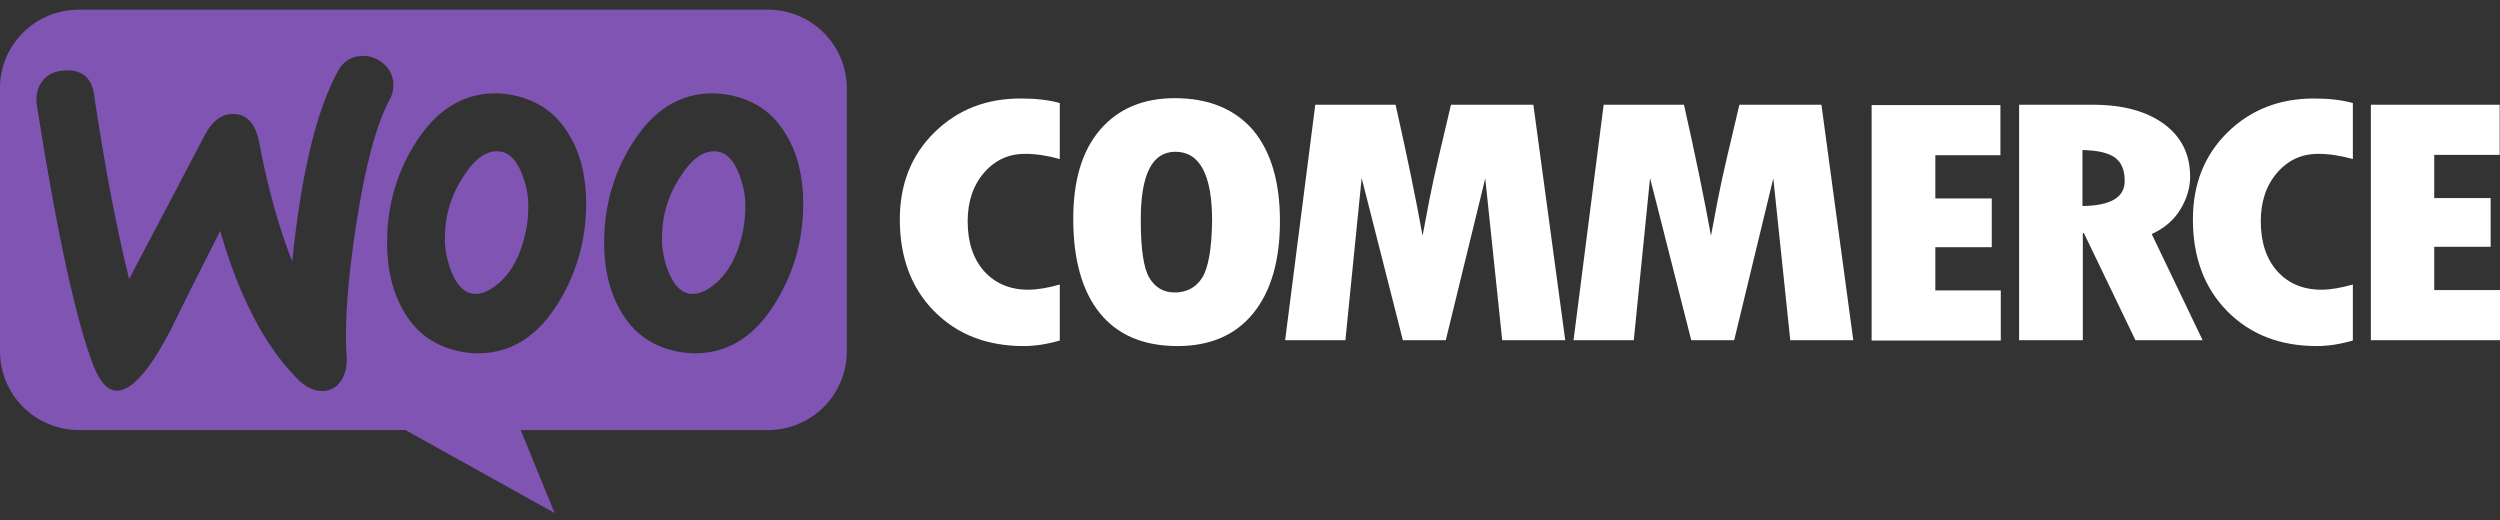
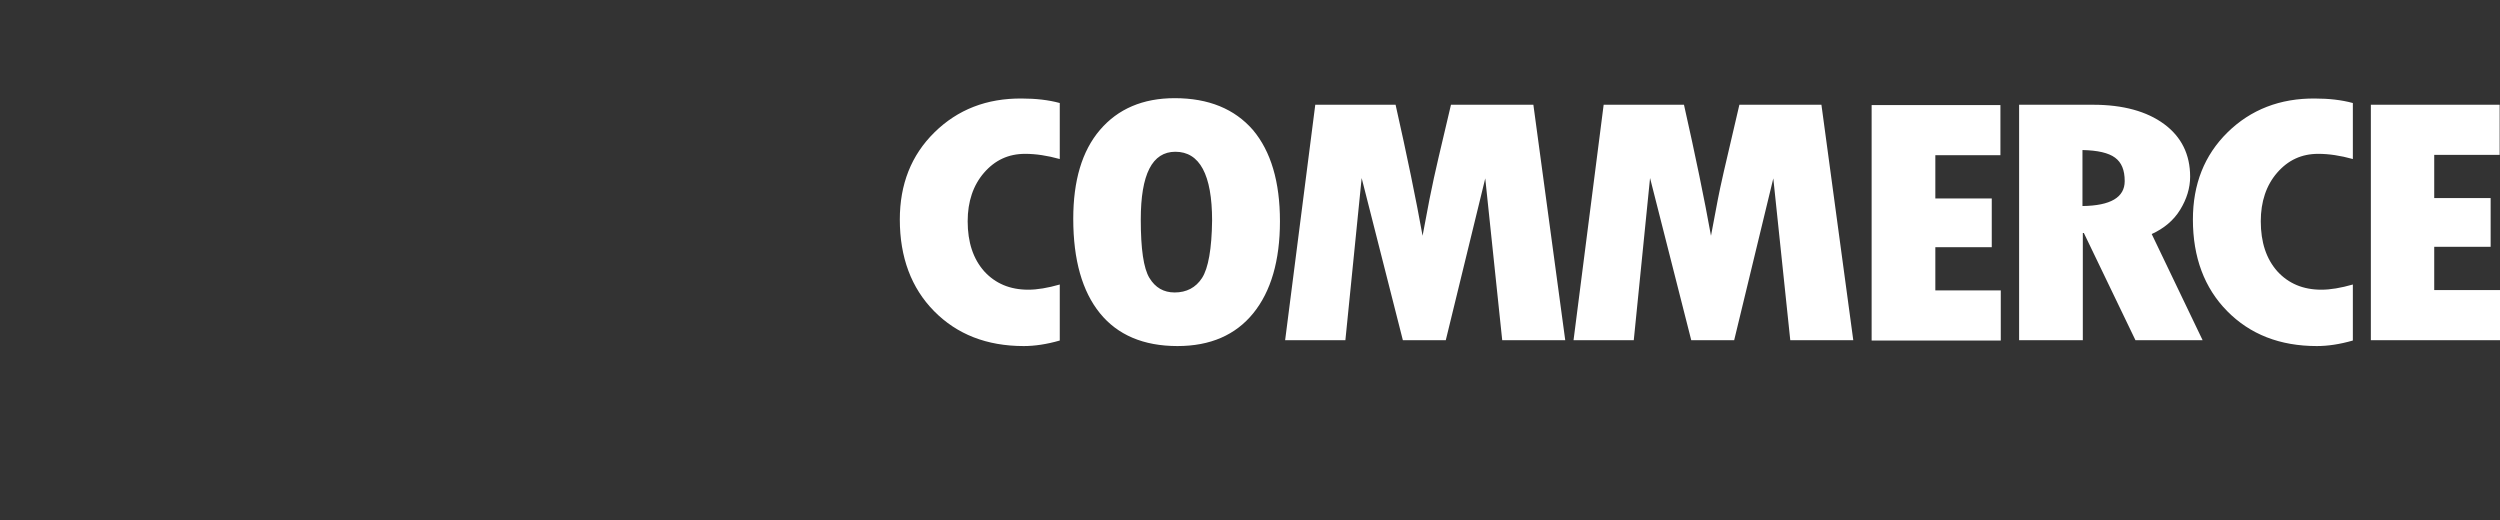
<svg xmlns="http://www.w3.org/2000/svg" width="149" height="31" viewBox="0 0 149 31" fill="none">
  <rect x="0" y="0" width="149" height="31" fill="#333333" stroke="none" />
-   <path fill-rule="evenodd" clip-rule="evenodd" d="M45.767 0.577H4.684C2.084 0.577 -0.02 2.699 0 5.274V20.934C0 23.53 2.105 25.632 4.705 25.632H24.163L33.056 30.577L31.034 25.632H45.767C48.367 25.632 50.471 23.53 50.471 20.934V5.274C50.471 2.678 48.367 0.577 45.767 0.577ZM3.818 4.203C3.24 4.244 2.807 4.45 2.518 4.842C2.229 5.213 2.126 5.687 2.188 6.222C3.405 13.949 4.54 19.162 5.592 21.861C6.005 22.85 6.48 23.324 7.037 23.283C7.903 23.221 8.935 22.026 10.152 19.698C10.792 18.379 11.783 16.401 13.124 13.764C14.238 17.658 15.765 20.584 17.684 22.541C18.221 23.097 18.778 23.345 19.314 23.303C19.789 23.262 20.16 23.015 20.408 22.561C20.614 22.17 20.697 21.717 20.655 21.202C20.531 19.327 20.717 16.71 21.233 13.351C21.769 9.89 22.43 7.397 23.235 5.913C23.4 5.604 23.461 5.295 23.441 4.924C23.4 4.45 23.193 4.059 22.801 3.75C22.409 3.441 21.976 3.296 21.501 3.338C20.903 3.379 20.449 3.667 20.139 4.244C18.86 6.573 17.952 10.343 17.416 15.577C16.632 13.599 15.971 11.27 15.455 8.53C15.229 7.314 14.671 6.737 13.763 6.799C13.144 6.84 12.629 7.252 12.216 8.035L7.697 16.628C6.954 13.64 6.253 9.993 5.613 5.687C5.468 4.615 4.87 4.121 3.818 4.203ZM43.58 5.687C45.045 5.996 46.139 6.779 46.881 8.077C47.542 9.189 47.872 10.529 47.872 12.136C47.872 14.258 47.335 16.195 46.262 17.967C45.024 20.027 43.415 21.058 41.413 21.058C41.062 21.058 40.691 21.016 40.299 20.934C38.834 20.625 37.74 19.842 36.998 18.544C36.337 17.41 36.007 16.051 36.007 14.464C36.007 12.342 36.544 10.405 37.617 8.654C38.875 6.593 40.485 5.563 42.466 5.563C42.816 5.563 43.188 5.604 43.58 5.687ZM42.713 16.834C43.477 16.154 43.992 15.144 44.282 13.784C44.364 13.31 44.426 12.795 44.426 12.259C44.426 11.662 44.302 11.023 44.054 10.384C43.745 9.581 43.332 9.148 42.837 9.045C42.094 8.901 41.372 9.313 40.691 10.323C40.134 11.106 39.783 11.93 39.597 12.774C39.494 13.248 39.453 13.764 39.453 14.279C39.453 14.876 39.577 15.515 39.824 16.154C40.134 16.957 40.547 17.39 41.042 17.493C41.558 17.596 42.115 17.369 42.713 16.834ZM33.944 8.077C33.201 6.779 32.087 5.996 30.642 5.687C30.25 5.604 29.879 5.563 29.528 5.563C27.547 5.563 25.938 6.593 24.679 8.654C23.606 10.405 23.069 12.342 23.069 14.464C23.069 16.051 23.4 17.41 24.06 18.544C24.803 19.842 25.896 20.625 27.361 20.934C27.753 21.016 28.125 21.058 28.476 21.058C30.477 21.058 32.087 20.027 33.325 17.967C34.398 16.195 34.934 14.258 34.934 12.136C34.934 10.529 34.604 9.189 33.944 8.077ZM31.344 13.784C31.055 15.144 30.539 16.154 29.776 16.834C29.177 17.369 28.62 17.596 28.104 17.493C27.609 17.39 27.196 16.957 26.887 16.154C26.639 15.515 26.515 14.876 26.515 14.279C26.515 13.764 26.556 13.248 26.66 12.774C26.845 11.93 27.196 11.106 27.753 10.323C28.434 9.313 29.157 8.901 29.899 9.045C30.395 9.148 30.807 9.581 31.117 10.384C31.364 11.023 31.488 11.662 31.488 12.259C31.488 12.795 31.447 13.31 31.344 13.784Z" fill="#7F54B3" />
-   <path fill-rule="evenodd" clip-rule="evenodd" d="M55.692 7.891C54.309 9.251 53.629 10.982 53.629 13.084C53.629 15.329 54.309 17.163 55.672 18.544C57.033 19.924 58.808 20.625 61.016 20.625C61.655 20.625 62.378 20.522 63.162 20.295V16.957C62.44 17.163 61.82 17.266 61.284 17.266C60.19 17.266 59.324 16.895 58.663 16.174C58.003 15.432 57.673 14.443 57.673 13.187C57.673 12.012 58.003 11.044 58.643 10.302C59.303 9.54 60.108 9.169 61.098 9.169C61.738 9.169 62.419 9.272 63.162 9.478V6.14C62.481 5.954 61.717 5.872 60.913 5.872C58.808 5.851 57.075 6.531 55.692 7.891ZM70.012 5.851C68.114 5.851 66.628 6.49 65.555 7.747C64.482 9.004 63.966 10.776 63.966 13.042C63.966 15.494 64.503 17.369 65.555 18.667C66.608 19.965 68.155 20.625 70.177 20.625C72.138 20.625 73.644 19.965 74.696 18.667C75.749 17.369 76.285 15.535 76.285 13.187C76.285 10.838 75.749 9.024 74.676 7.747C73.582 6.49 72.034 5.851 70.012 5.851ZM71.642 16.566C71.271 17.143 70.714 17.431 70.012 17.431C69.352 17.431 68.857 17.143 68.506 16.566C68.155 15.989 67.99 14.835 67.99 13.084C67.99 10.384 68.671 9.045 70.054 9.045C71.498 9.045 72.241 10.405 72.241 13.145C72.22 14.835 72.014 15.989 71.642 16.566ZM86.478 6.243L85.736 9.395C85.55 10.199 85.364 11.023 85.199 11.868L84.786 14.052C84.394 11.868 83.858 9.272 83.177 6.243H78.39L76.594 20.274H80.185L81.155 10.611L83.61 20.274H86.169L88.521 10.632L89.532 20.274H93.288L91.389 6.243H86.478ZM103.667 6.243L102.924 9.395C102.738 10.199 102.552 11.023 102.387 11.868L101.975 14.052C101.583 11.868 101.046 9.272 100.365 6.243H95.578L93.783 20.274H97.373L98.343 10.611L100.798 20.274H103.357L105.689 10.632L106.7 20.274H110.455L108.557 6.243H103.667ZM115.346 14.732H118.709V11.827H115.346V9.251H119.225V6.263H111.549V20.295H119.246V17.307H115.346V14.732ZM129.934 12.507C130.326 11.868 130.532 11.209 130.532 10.528C130.532 9.21 130.016 8.159 128.985 7.397C127.953 6.634 126.529 6.243 124.755 6.243H120.339V20.274H124.136V13.887H124.198L127.272 20.274H131.275L128.242 13.949C128.964 13.619 129.542 13.145 129.934 12.507ZM124.115 12.28V8.942C125.023 8.963 125.663 9.107 126.055 9.395C126.447 9.684 126.632 10.137 126.632 10.796C126.632 11.765 125.786 12.259 124.115 12.28ZM132.76 7.891C131.378 9.251 130.697 10.982 130.697 13.084C130.697 15.329 131.378 17.163 132.741 18.544C134.103 19.924 135.876 20.625 138.085 20.625C138.724 20.625 139.447 20.522 140.23 20.295V16.957C139.509 17.163 138.889 17.266 138.352 17.266C137.259 17.266 136.393 16.895 135.732 16.174C135.072 15.432 134.742 14.443 134.742 13.187C134.742 12.012 135.072 11.044 135.711 10.302C136.372 9.54 137.176 9.169 138.167 9.169C138.806 9.169 139.488 9.272 140.23 9.478V6.14C139.55 5.954 138.786 5.872 137.982 5.872C135.897 5.851 134.144 6.531 132.76 7.891ZM145.08 14.711H148.442V11.806H145.08V9.23H148.979V6.243H141.303V20.274H149V17.287H145.08V14.711Z" fill="white" />
+   <path fill-rule="evenodd" clip-rule="evenodd" d="M55.692 7.891C54.309 9.251 53.629 10.982 53.629 13.084C53.629 15.329 54.309 17.163 55.672 18.544C57.033 19.924 58.808 20.625 61.016 20.625C61.655 20.625 62.378 20.522 63.162 20.295V16.957C62.44 17.163 61.82 17.266 61.284 17.266C60.19 17.266 59.324 16.895 58.663 16.174C58.003 15.432 57.673 14.443 57.673 13.187C57.673 12.012 58.003 11.044 58.643 10.302C59.303 9.54 60.108 9.169 61.098 9.169C61.738 9.169 62.419 9.272 63.162 9.478V6.14C62.481 5.954 61.717 5.872 60.913 5.872C58.808 5.851 57.075 6.531 55.692 7.891ZM70.012 5.851C68.114 5.851 66.628 6.49 65.555 7.747C64.482 9.004 63.966 10.776 63.966 13.042C63.966 15.494 64.503 17.369 65.555 18.667C66.608 19.965 68.155 20.625 70.177 20.625C72.138 20.625 73.644 19.965 74.696 18.667C75.749 17.369 76.285 15.535 76.285 13.187C76.285 10.838 75.749 9.024 74.676 7.747C73.582 6.49 72.034 5.851 70.012 5.851ZM71.642 16.566C71.271 17.143 70.714 17.431 70.012 17.431C69.352 17.431 68.857 17.143 68.506 16.566C68.155 15.989 67.99 14.835 67.99 13.084C67.99 10.384 68.671 9.045 70.054 9.045C71.498 9.045 72.241 10.405 72.241 13.145C72.22 14.835 72.014 15.989 71.642 16.566ZM86.478 6.243L85.736 9.395C85.55 10.199 85.364 11.023 85.199 11.868L84.786 14.052C84.394 11.868 83.858 9.272 83.177 6.243H78.39L76.594 20.274H80.185L81.155 10.611L83.61 20.274H86.169L88.521 10.632L89.532 20.274H93.288L91.389 6.243H86.478ZM103.667 6.243C102.738 10.199 102.552 11.023 102.387 11.868L101.975 14.052C101.583 11.868 101.046 9.272 100.365 6.243H95.578L93.783 20.274H97.373L98.343 10.611L100.798 20.274H103.357L105.689 10.632L106.7 20.274H110.455L108.557 6.243H103.667ZM115.346 14.732H118.709V11.827H115.346V9.251H119.225V6.263H111.549V20.295H119.246V17.307H115.346V14.732ZM129.934 12.507C130.326 11.868 130.532 11.209 130.532 10.528C130.532 9.21 130.016 8.159 128.985 7.397C127.953 6.634 126.529 6.243 124.755 6.243H120.339V20.274H124.136V13.887H124.198L127.272 20.274H131.275L128.242 13.949C128.964 13.619 129.542 13.145 129.934 12.507ZM124.115 12.28V8.942C125.023 8.963 125.663 9.107 126.055 9.395C126.447 9.684 126.632 10.137 126.632 10.796C126.632 11.765 125.786 12.259 124.115 12.28ZM132.76 7.891C131.378 9.251 130.697 10.982 130.697 13.084C130.697 15.329 131.378 17.163 132.741 18.544C134.103 19.924 135.876 20.625 138.085 20.625C138.724 20.625 139.447 20.522 140.23 20.295V16.957C139.509 17.163 138.889 17.266 138.352 17.266C137.259 17.266 136.393 16.895 135.732 16.174C135.072 15.432 134.742 14.443 134.742 13.187C134.742 12.012 135.072 11.044 135.711 10.302C136.372 9.54 137.176 9.169 138.167 9.169C138.806 9.169 139.488 9.272 140.23 9.478V6.14C139.55 5.954 138.786 5.872 137.982 5.872C135.897 5.851 134.144 6.531 132.76 7.891ZM145.08 14.711H148.442V11.806H145.08V9.23H148.979V6.243H141.303V20.274H149V17.287H145.08V14.711Z" fill="white" />
</svg>